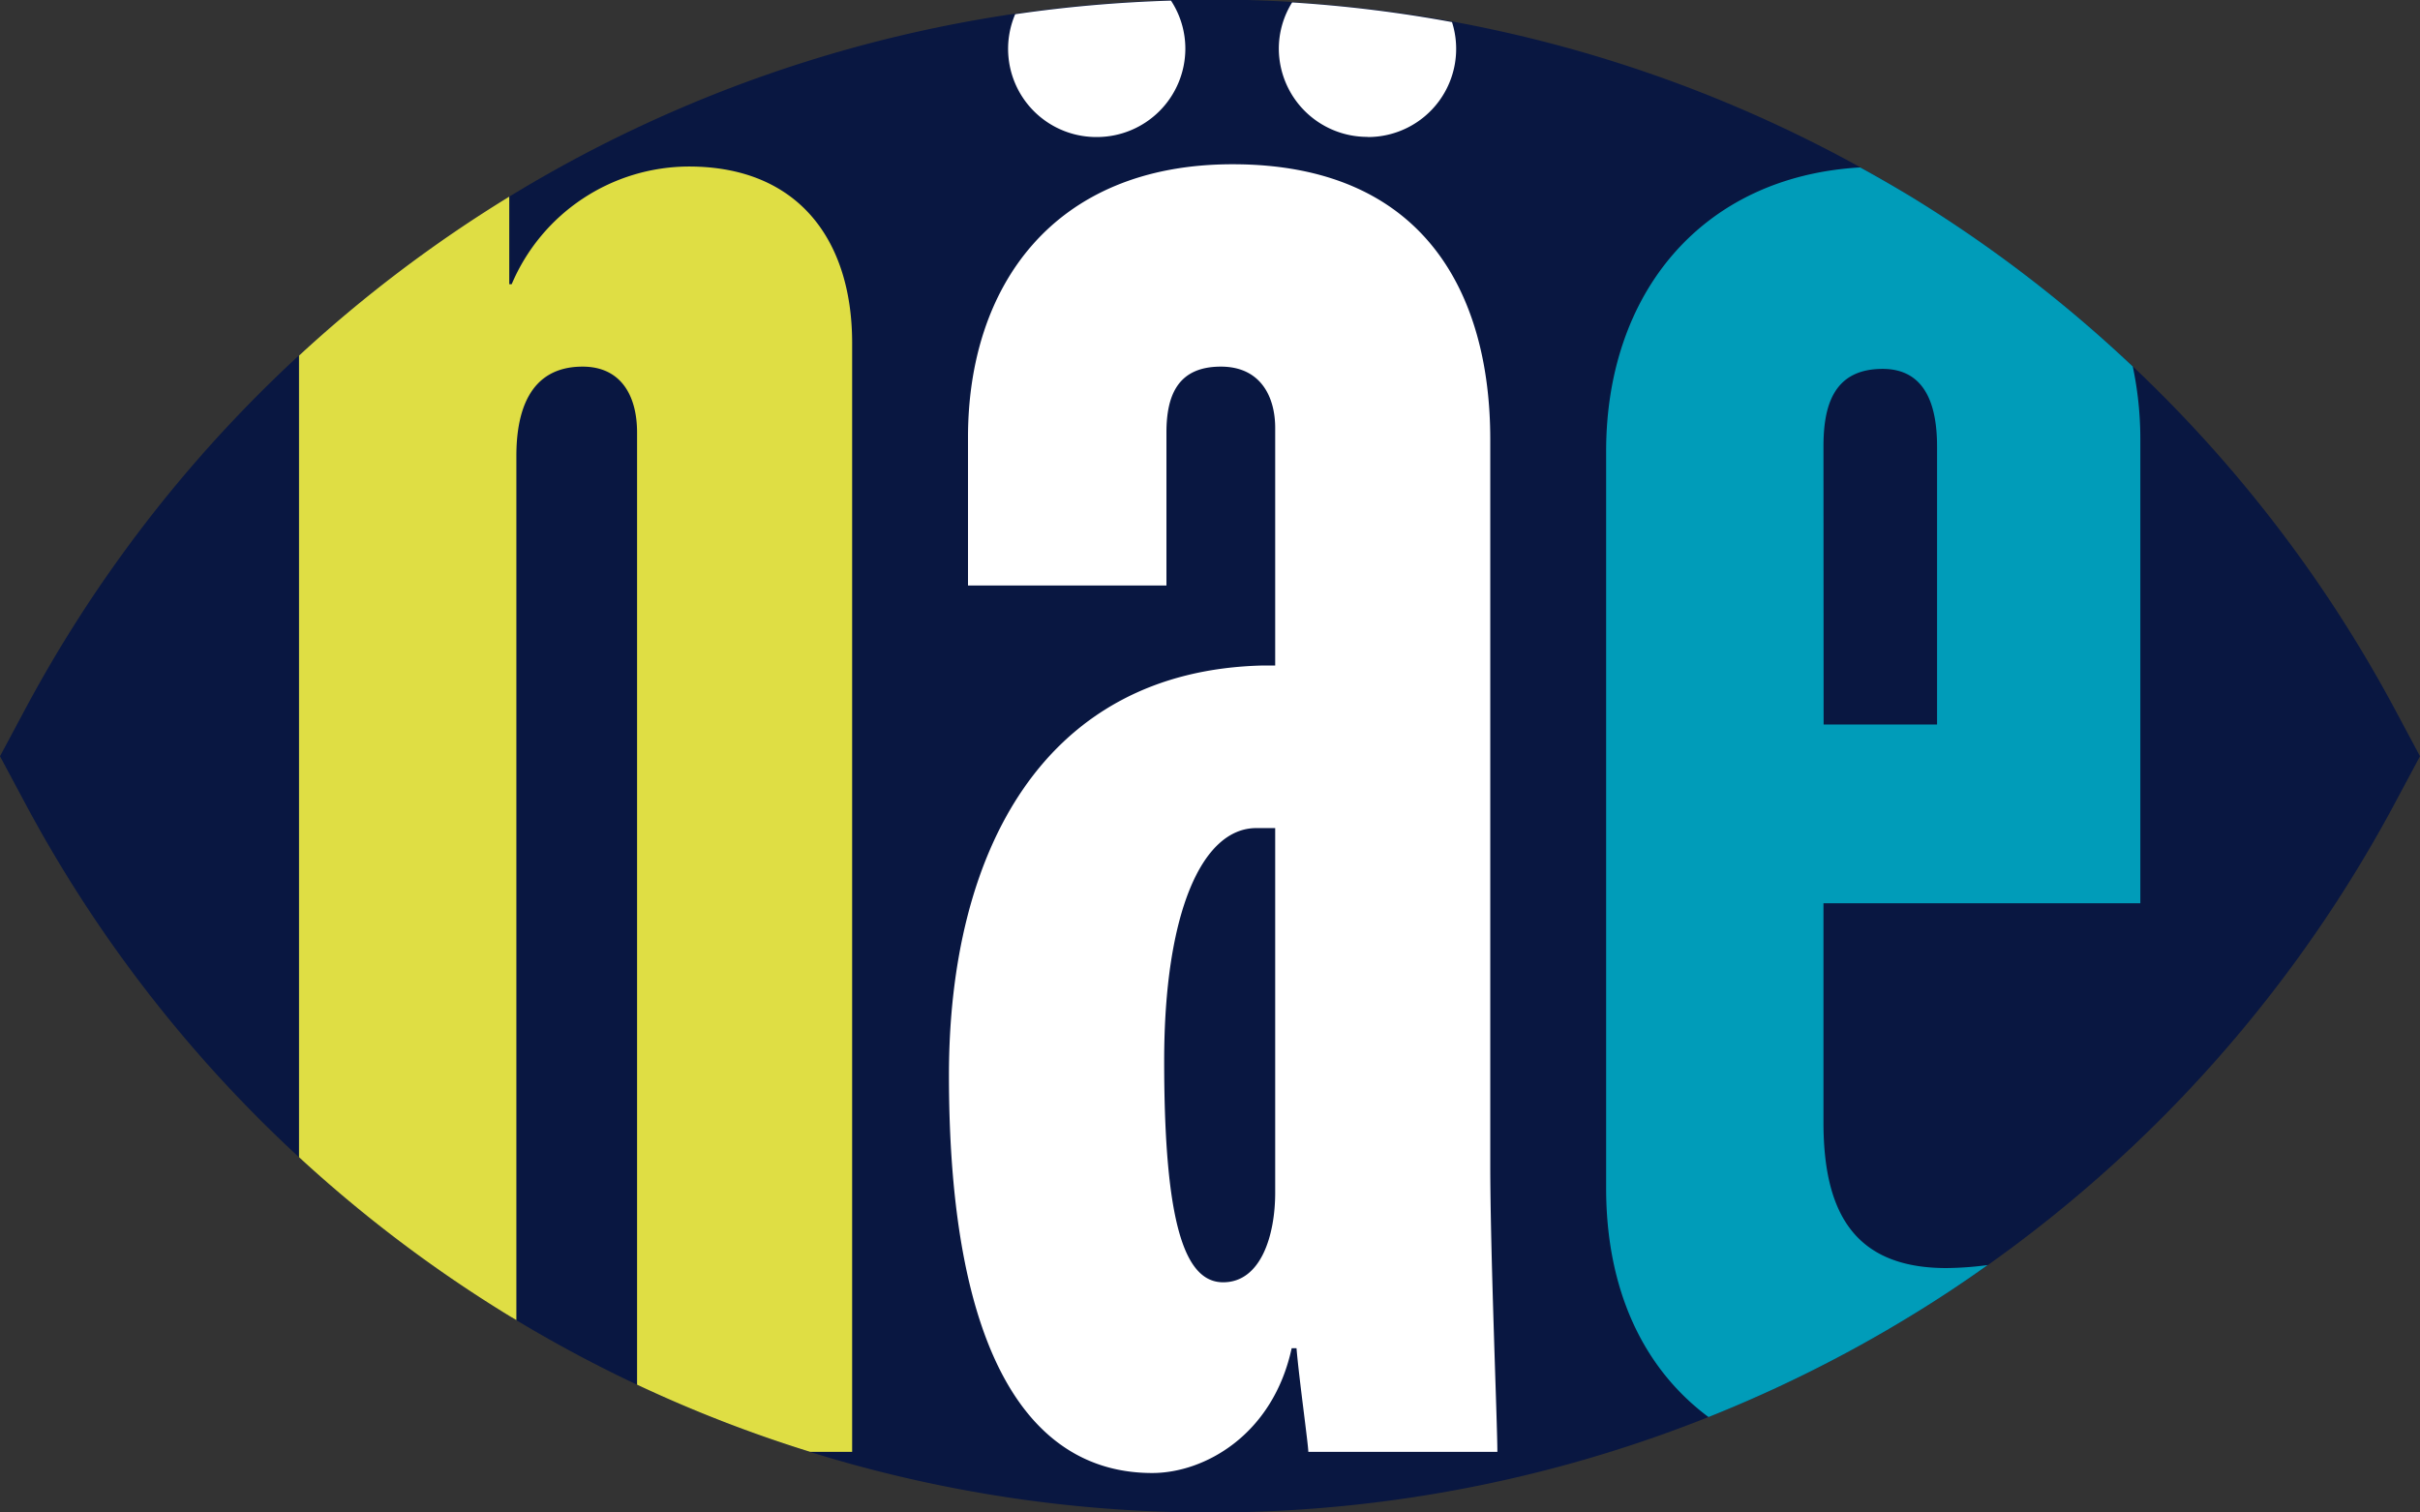
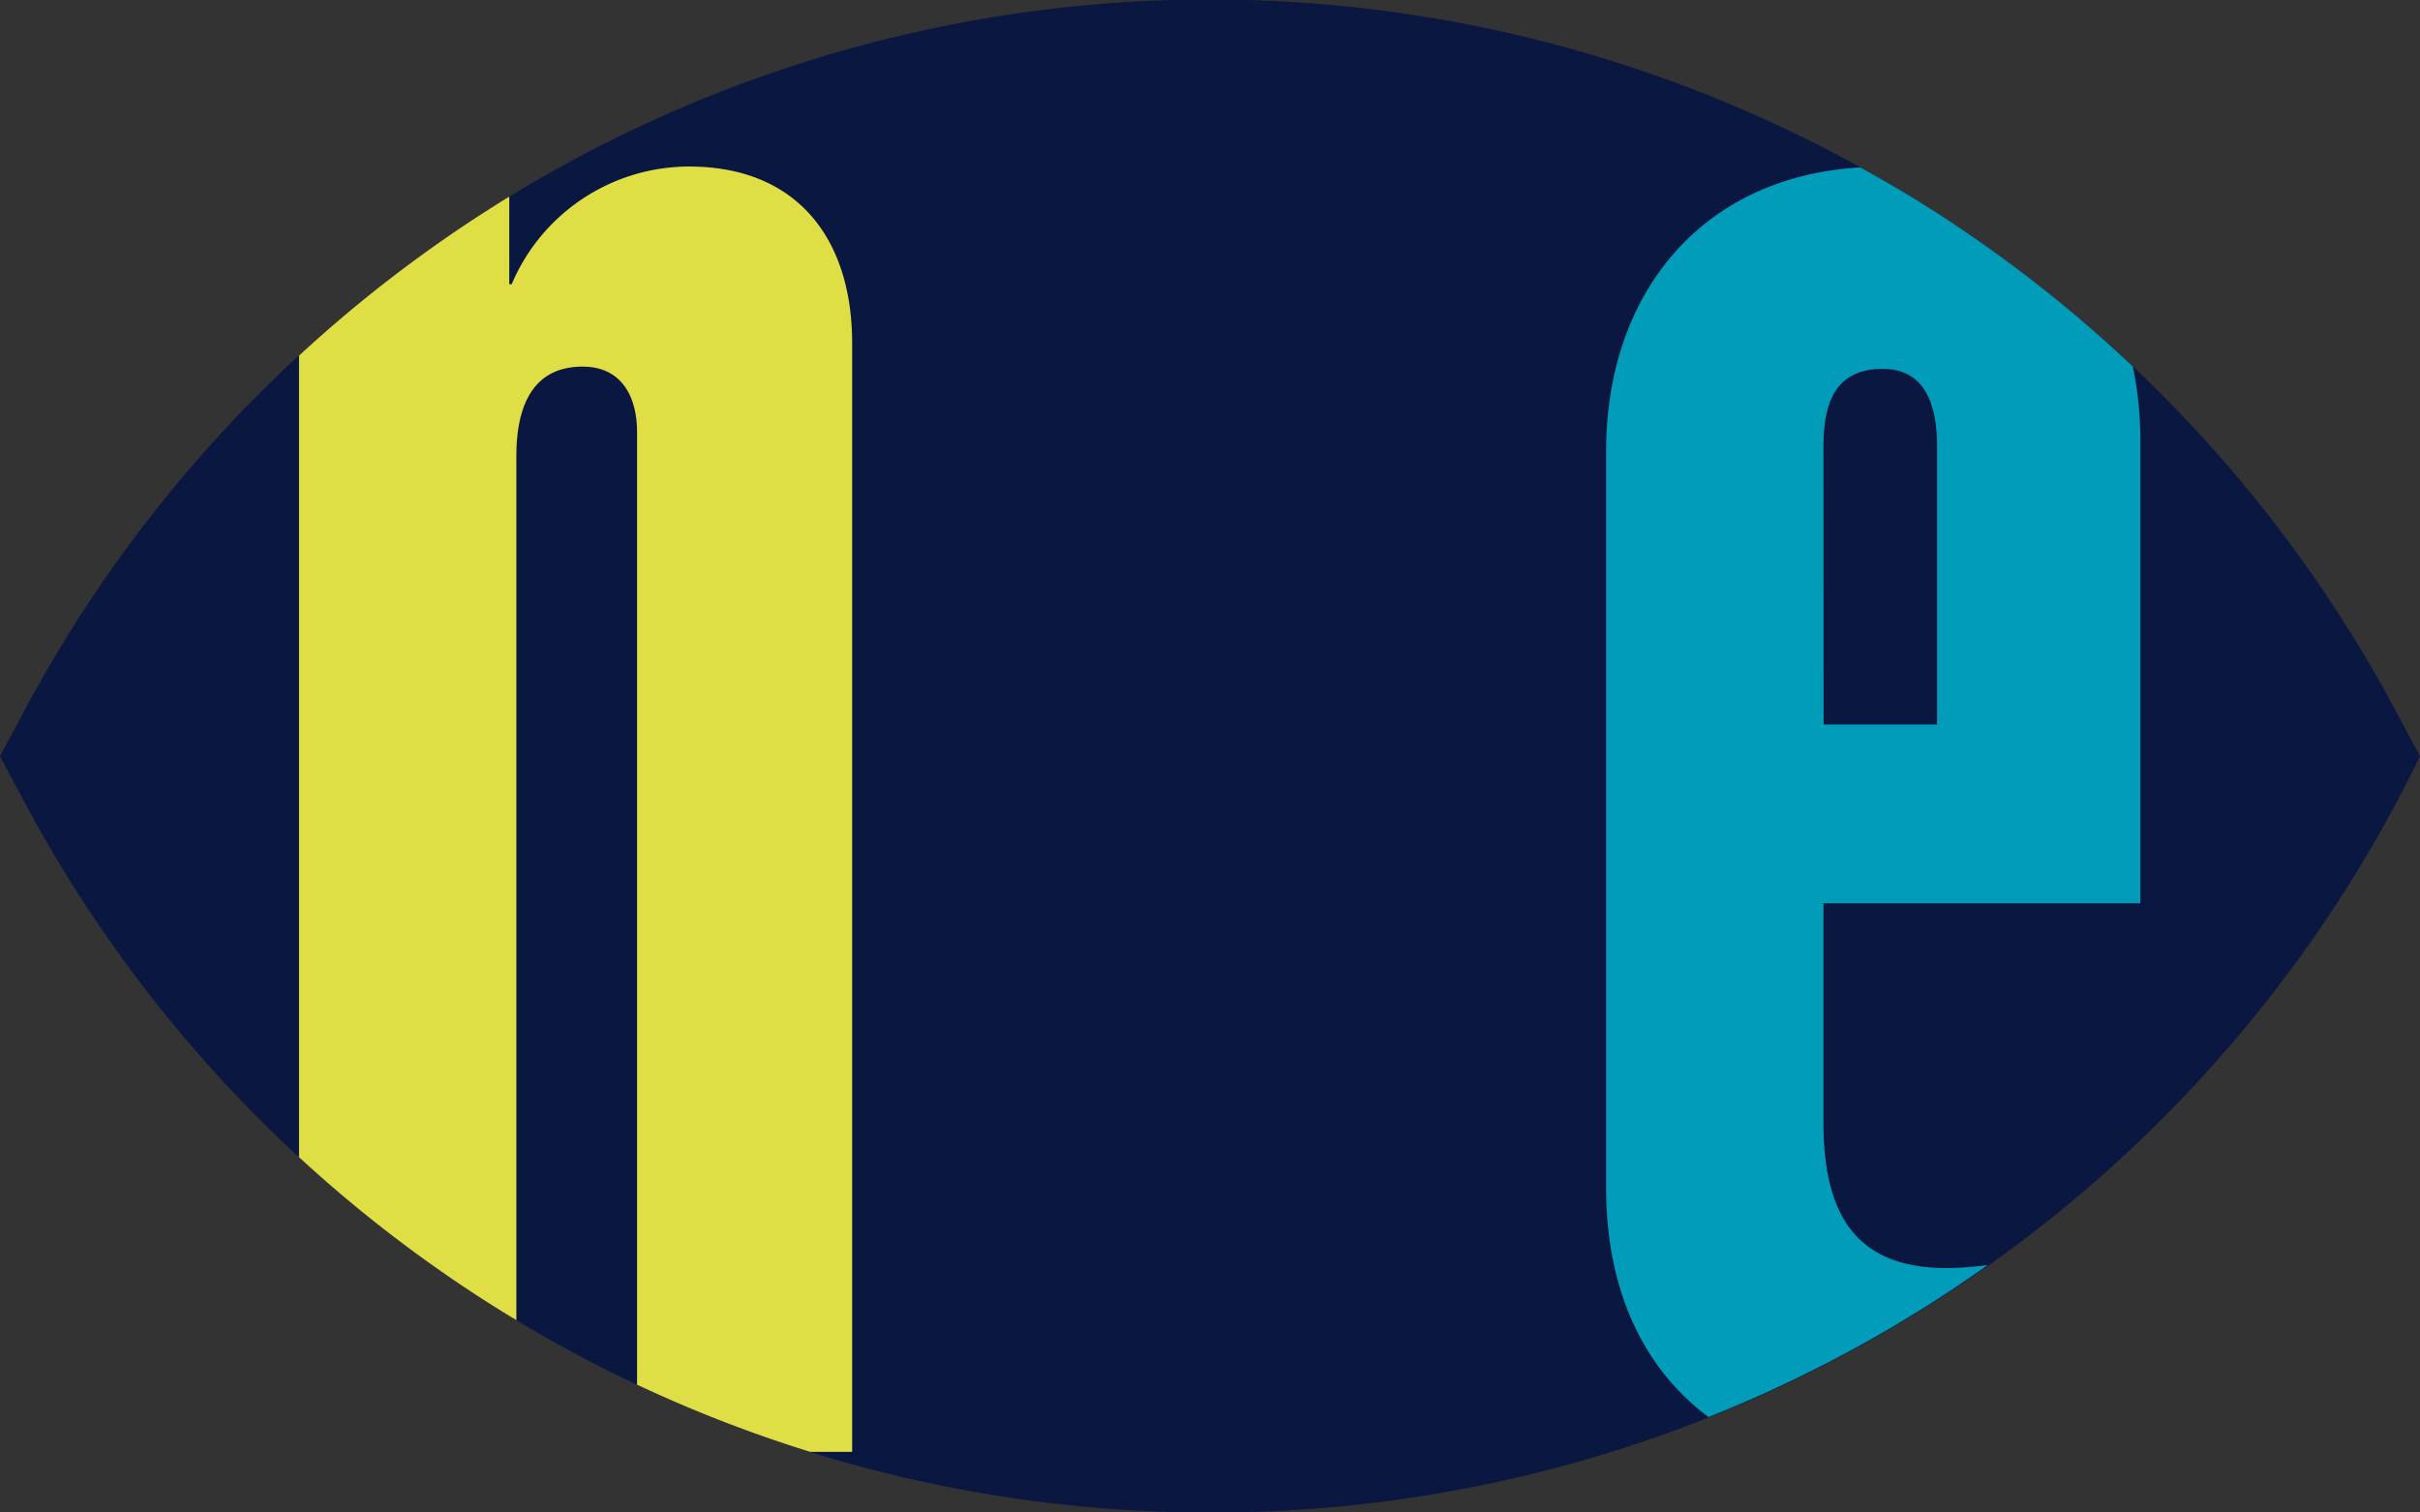
<svg xmlns="http://www.w3.org/2000/svg" viewBox="0 0 160 100">
  <rect x="0" y="0" width="160" height="100" fill="#333333" stroke="none" />
  <defs>
    <style>.d{fill:#fff}</style>
  </defs>
-   <path fill="#091741" d="M80 100A88.72 88.72 0 011.68 53.14L0 50l1.68-3.14a88.85 88.85 0 01156.64 0L160 50l-1.68 3.14A88.72 88.72 0 0180 100" />
+   <path fill="#091741" d="M80 100A88.72 88.72 0 011.68 53.14L0 50l1.68-3.14a88.85 88.85 0 01156.64 0L160 50A88.72 88.72 0 0180 100" />
  <path fill="#dfde44" d="M56.34 22.68c0-6.85-3.6-11.67-10.79-11.67a12.76 12.76 0 00-11.72 7.78h-.16V13a88.96 88.96 0 00-13.9 10.51v53A88.96 88.96 0 0033.7 87.02l.44.26V30.15c0-2.8.78-5.91 4.38-5.91 2.5 0 3.6 1.87 3.6 4.36v62.95a88.47 88.47 0 0011.44 4.44h2.78z" />
  <path fill="#009cb9" d="M120.56 74.2V59.72h20.95V29.06a23.27 23.27 0 00-.5-4.83 88.96 88.96 0 00-14.7-11.25c-1.1-.66-2.2-1.3-3.32-1.91-10.46.6-16.8 8.31-16.8 18.77v48.72c0 6.64 2.4 11.88 6.77 15.13a88.28 88.28 0 0013.34-6.67q2.63-1.6 5.12-3.38a21.93 21.93 0 01-2.73.2c-6.25 0-8.13-3.88-8.13-9.64zm0-44.67c0-2.65.63-5.14 3.91-5.14 2.97 0 3.6 2.65 3.6 5.14V47.9h-7.5z" />
-   <path d="M98.53 29.06c0-9.65-4.37-18.2-17.03-18.2-11.88 0-17.5 8.09-17.5 18.05v9.8h13.12V28.6c0-2.5.78-4.36 3.6-4.36 2.65 0 3.59 2.02 3.59 4.05V44h-.78c-14.54.32-20.79 12.3-20.79 27.09 0 18.98 5.63 26.3 13.44 26.3 3.44 0 7.97-2.5 9.22-8.25h.32c.15 1.87.78 6.38.78 6.85H99c0-1.87-.47-13.08-.47-18.99zm-14.22 49.8c0 2.81-.94 5.92-3.44 5.92s-3.9-3.73-3.9-14.63c0-9.8 2.5-15.4 6.09-15.4h1.25zM72.51 9.06a5.85 5.85 0 005.86-5.83 5.79 5.79 0 00-.95-3.19 89.38 89.38 0 00-10.3.9 5.83 5.83 0 005.39 8.12zM90.41 9.06A5.83 5.83 0 0096 1.46 89.23 89.23 0 0085.43.16a5.78 5.78 0 00-.88 3.06 5.85 5.85 0 005.86 5.83z" class="d" />
-   <path fill="none" d="M80 0A88.71 88.71 0 001.68 46.86L0 50l1.68 3.14a88.85 88.85 0 00156.64 0L160 50l-1.68-3.14A88.71 88.71 0 0080 0z" />
</svg>